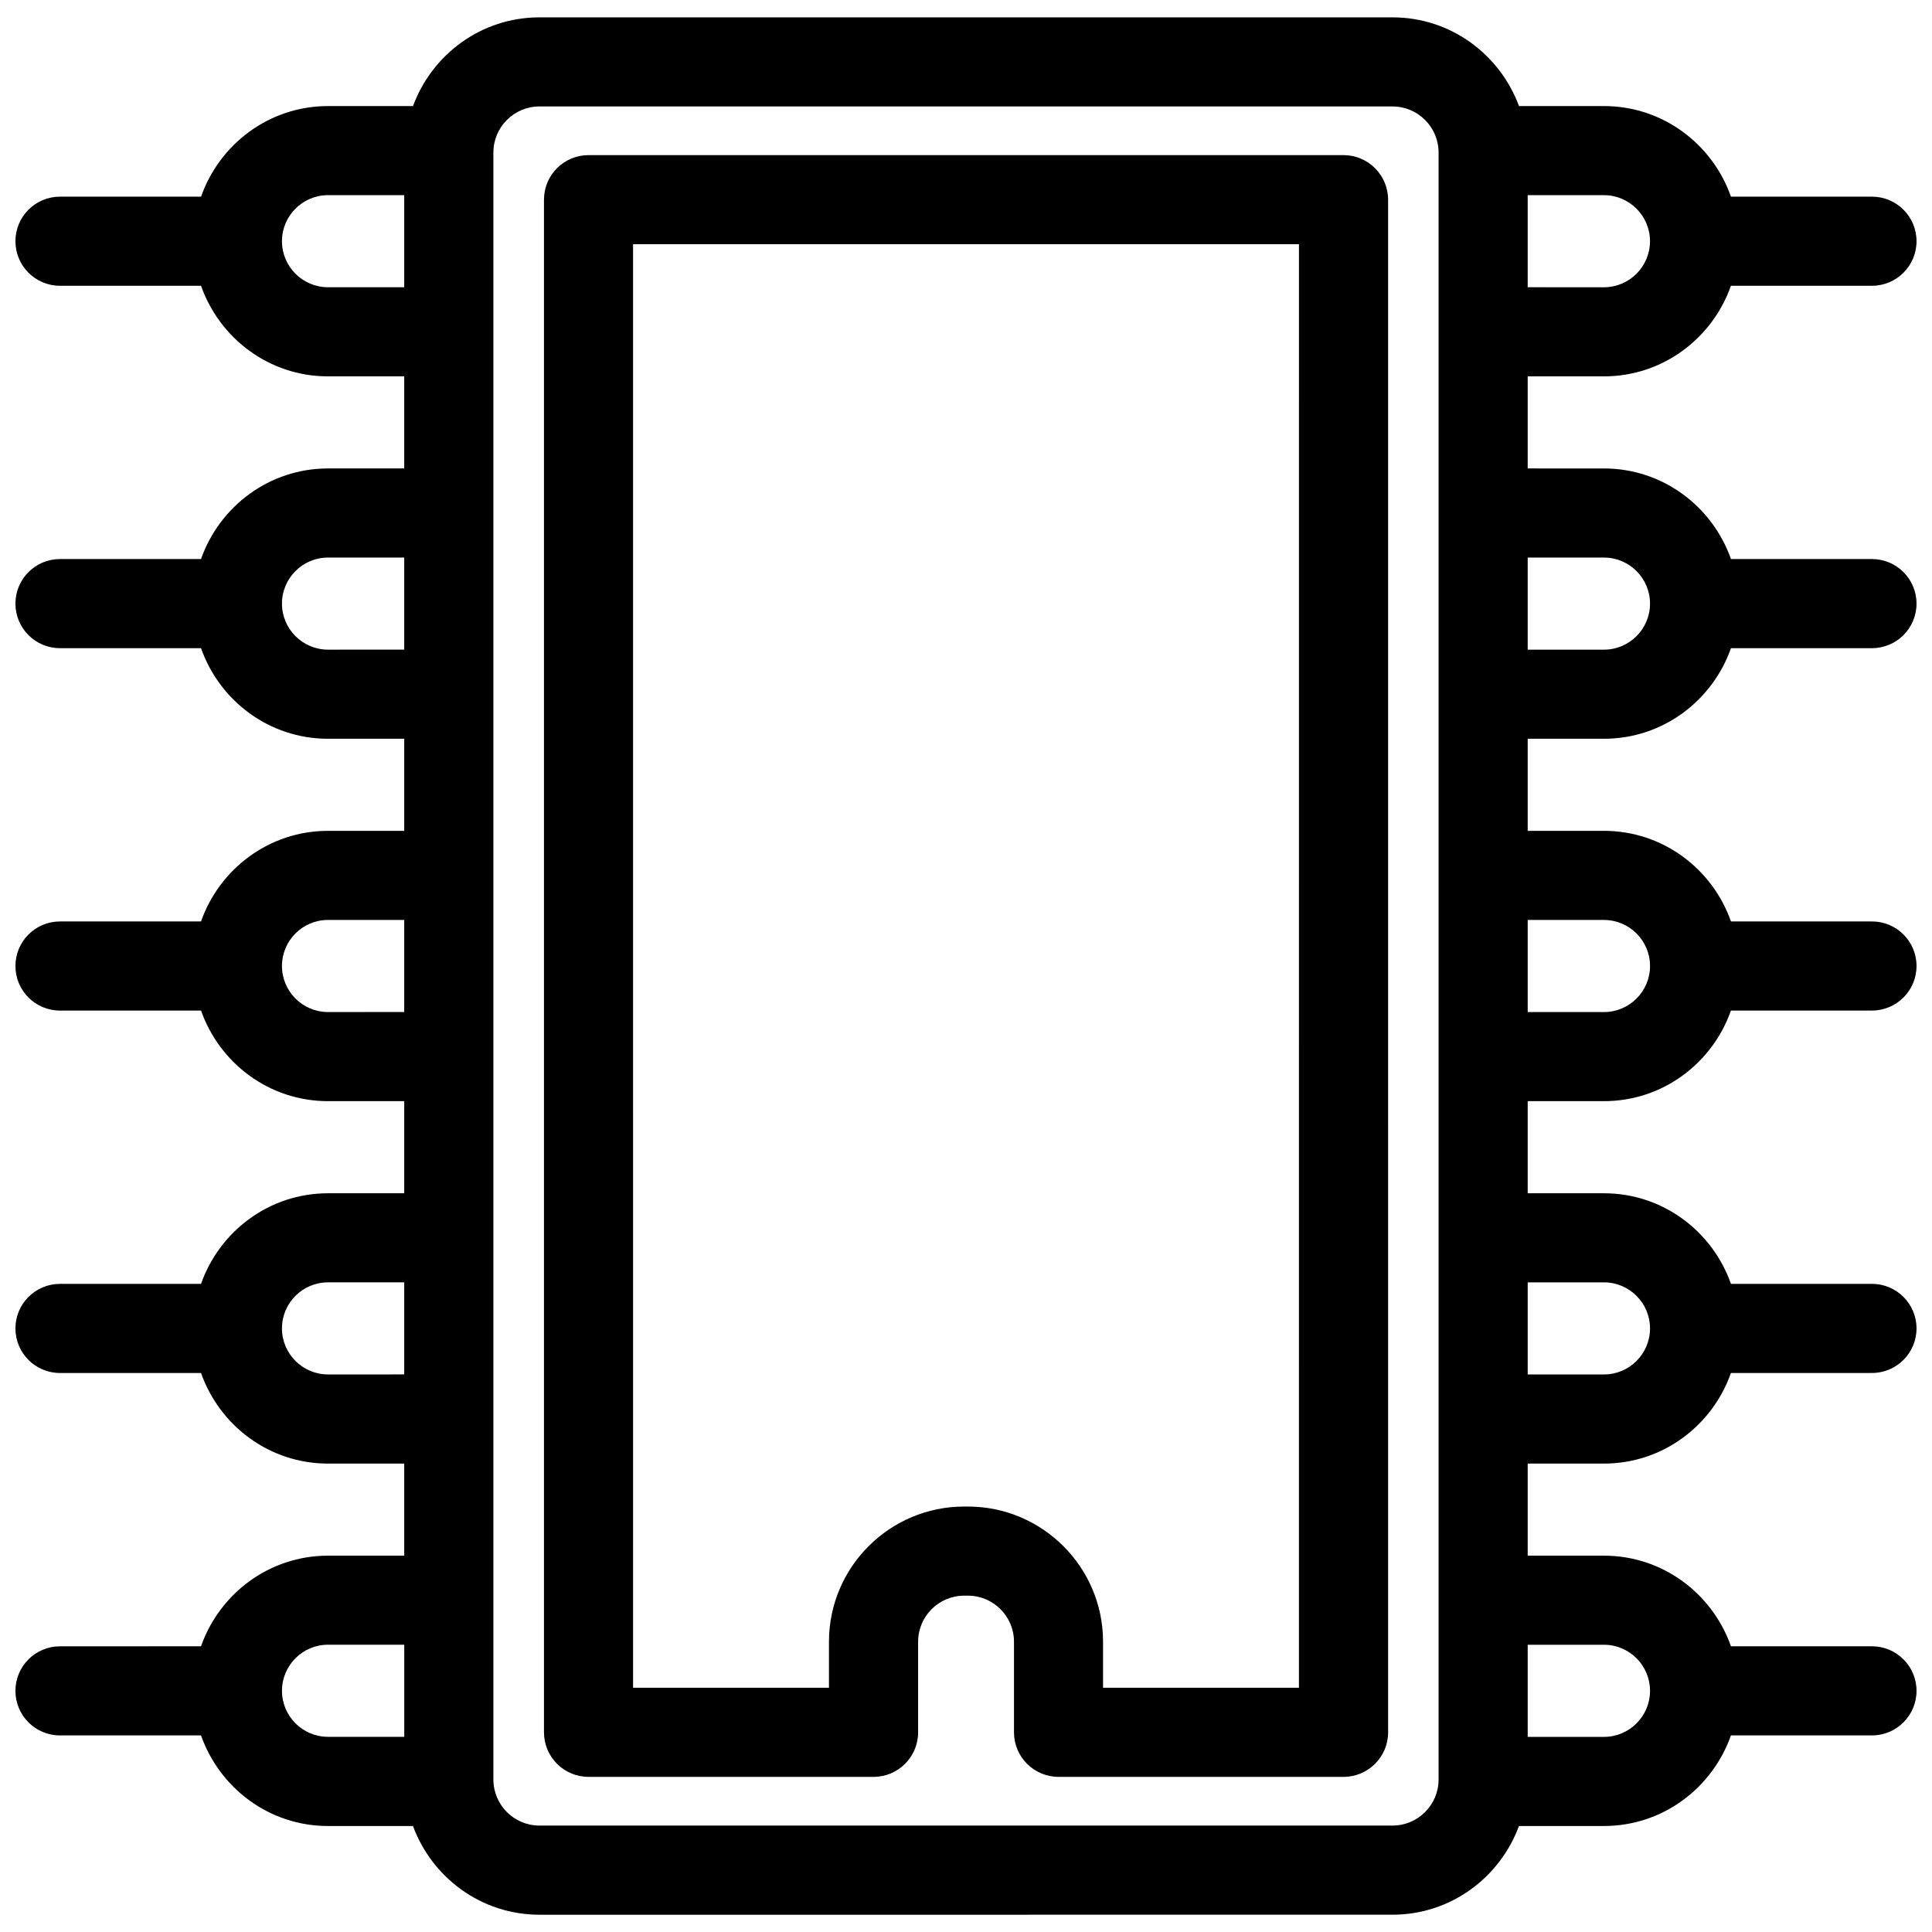
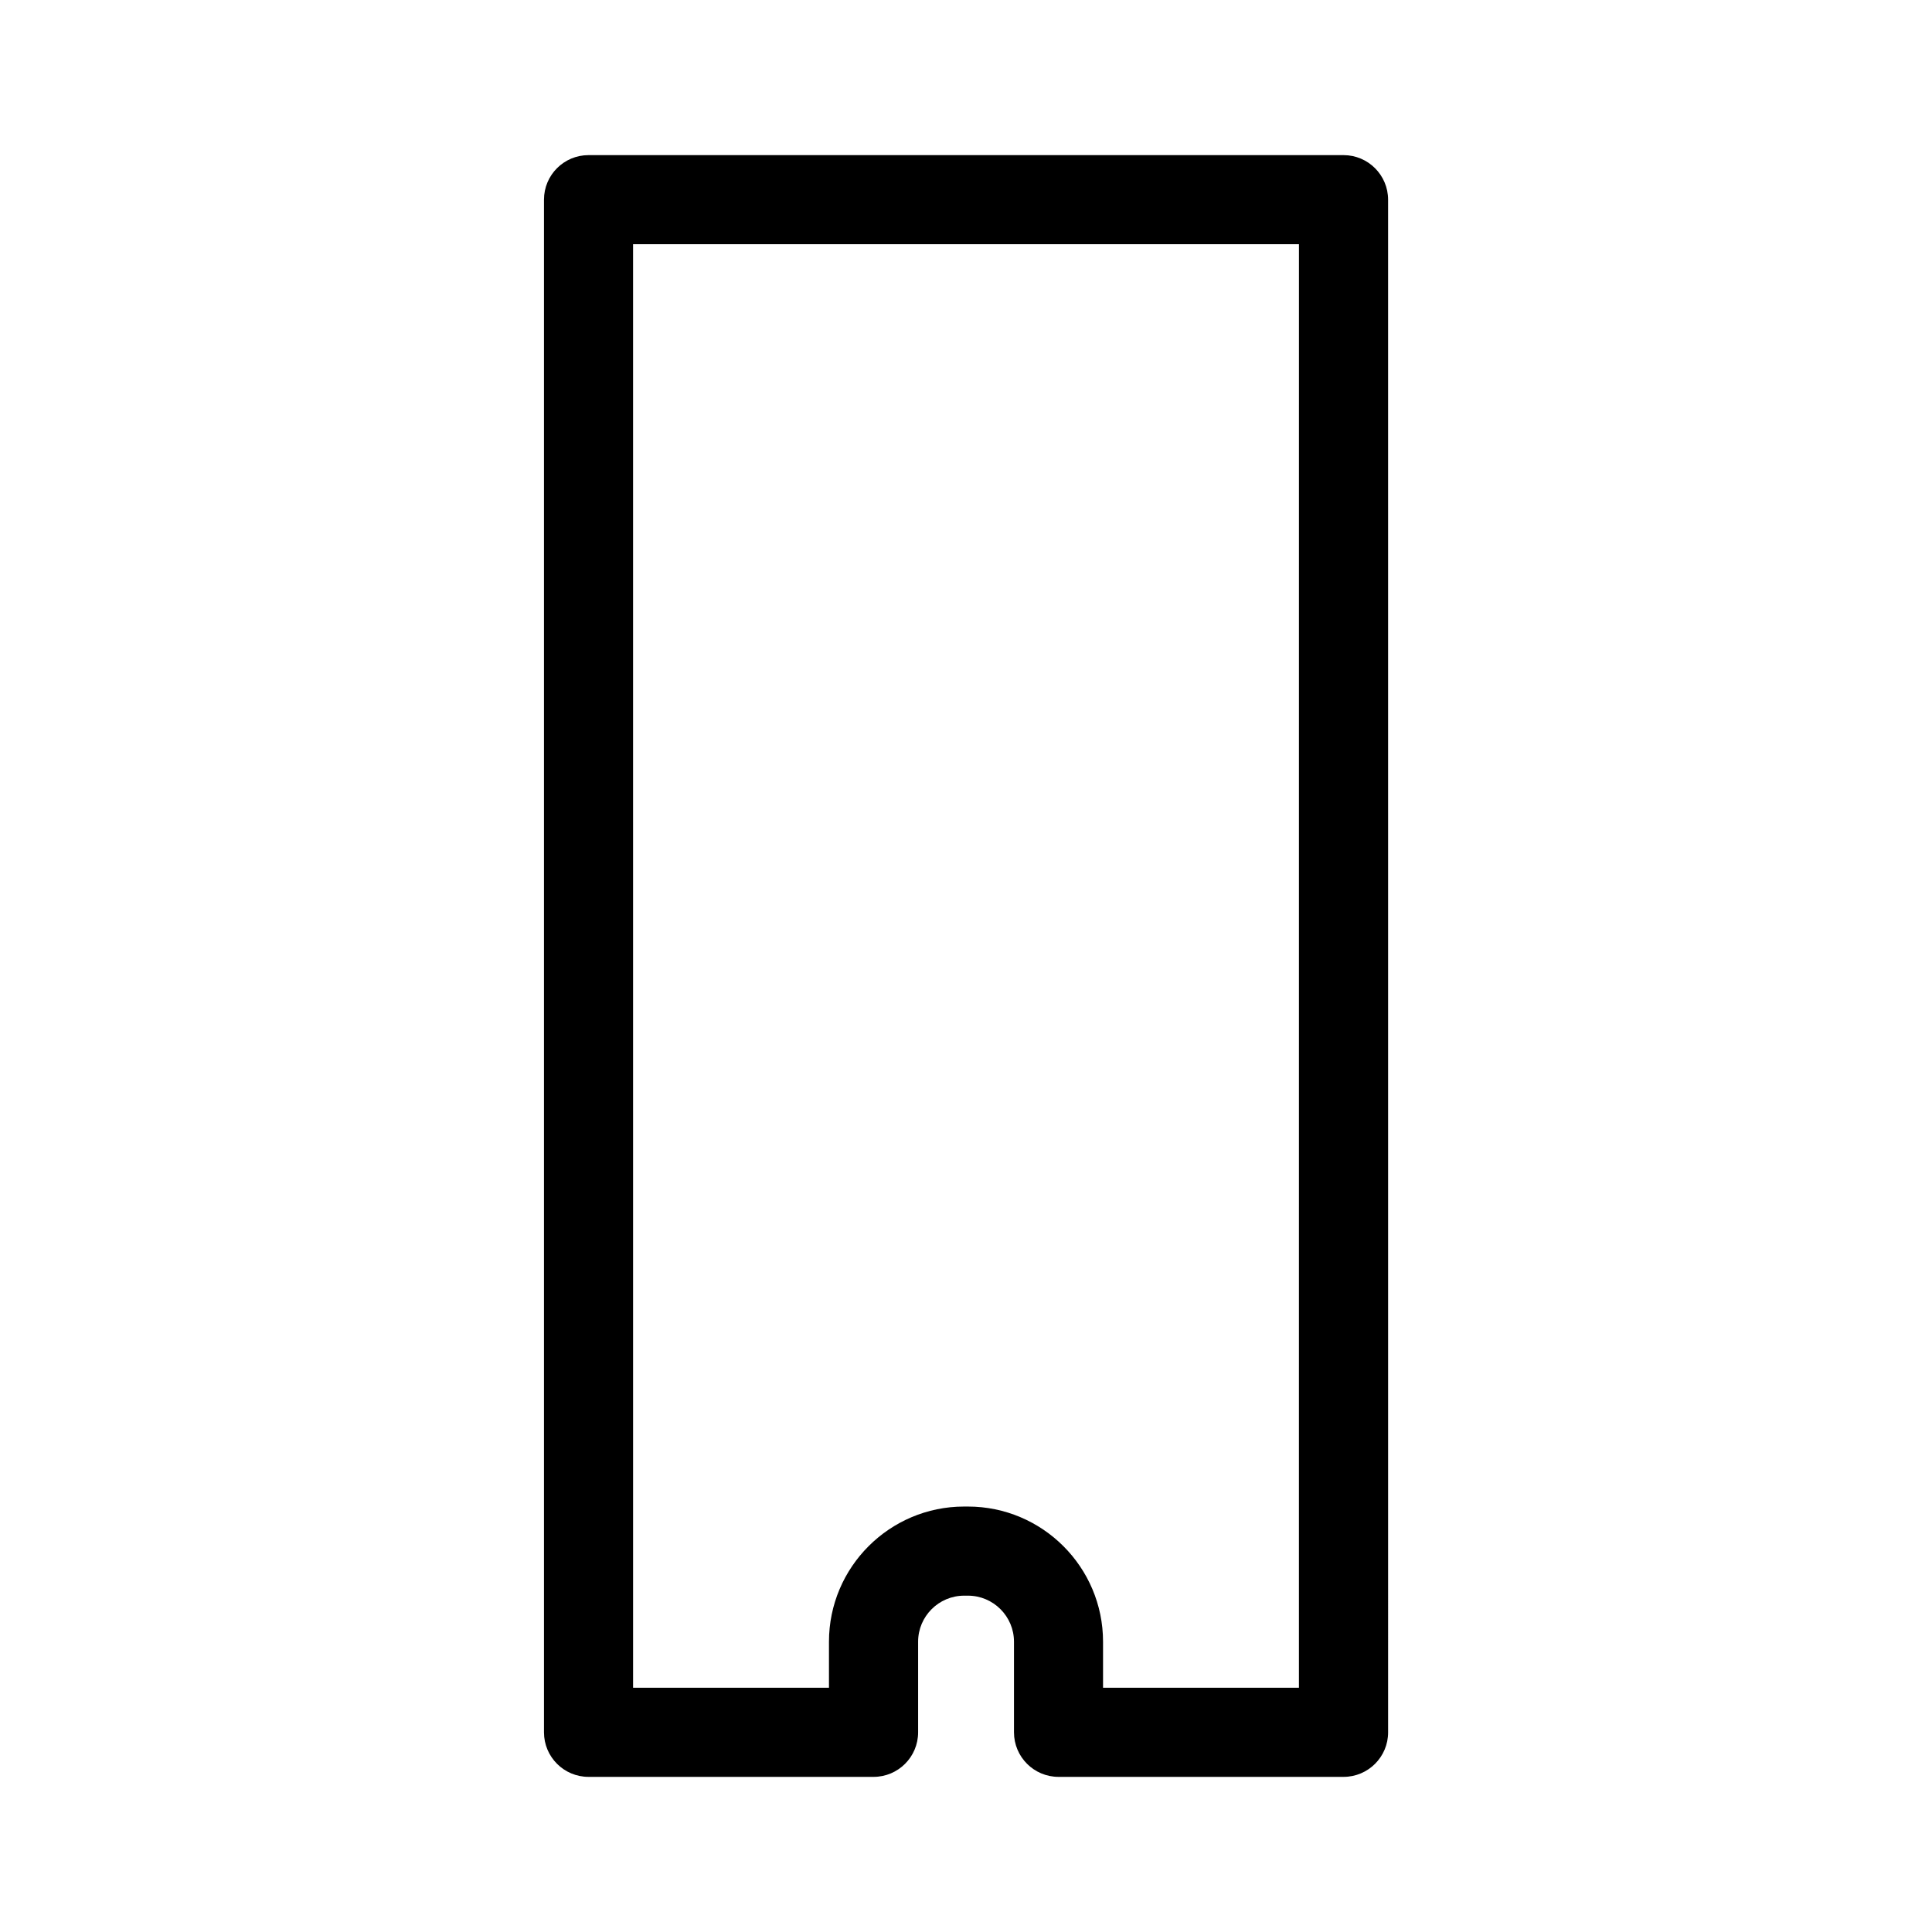
<svg xmlns="http://www.w3.org/2000/svg" width="800px" height="800px" version="1.1" viewBox="144 144 512 512">
  <defs>
    <clipPath id="a">
-       <path d="m148.09 148.09h503.81v503.81h-503.81z" />
-     </clipPath>
+       </clipPath>
  </defs>
  <path d="m500.04 185.11h-200.07c-6.527 0-11.809 5.281-11.809 11.809v406.16c0 6.519 5.281 11.809 11.809 11.809h75.531c6.527 0 11.809-5.289 11.809-11.809v-24.008c0-6.723 5.473-12.203 12.203-12.203h1c6.723 0 12.203 5.473 12.203 12.203v24.008c0 6.519 5.289 11.809 11.809 11.809h75.531c6.519 0 11.809-5.289 11.809-11.809l-0.004-406.16c-0.008-6.519-5.297-11.809-11.816-11.809zm-11.809 406.16h-51.914v-12.203c0-19.75-16.066-35.816-35.816-35.816h-1c-19.75 0-35.816 16.066-35.816 35.816v12.203h-51.914l-0.004-382.55h176.47z" />
  <g clip-path="url(#a)">
-     <path d="m569.07 339.78c15.586 0 28.75-10.078 33.652-24.008h37.367c6.519 0 11.809-5.281 11.809-11.809 0-6.527-5.289-11.809-11.809-11.809h-37.367c-4.902-13.934-18.066-24.008-33.652-24.008l-20.215-0.004v-24.402h20.207c15.586 0 28.75-10.078 33.652-24.008h37.375c6.519 0 11.809-5.281 11.809-11.809s-5.289-11.809-11.809-11.809h-37.367c-4.902-13.941-18.066-24.008-33.652-24.008h-22.523c-5.047-13.672-18.098-23.508-33.504-23.508h-226.09c-15.414 0-28.457 9.832-33.504 23.508h-22.516c-15.586 0-28.75 10.078-33.652 24.008h-37.383c-6.527 0-11.809 5.281-11.809 11.809s5.281 11.809 11.809 11.809h37.375c4.914 13.934 18.066 24.008 33.652 24.008h20.199v24.402h-20.199c-15.586 0-28.75 10.078-33.652 24.008l-37.375 0.004c-6.527 0-11.809 5.281-11.809 11.809 0 6.527 5.281 11.809 11.809 11.809h37.375c4.902 13.941 18.066 24.008 33.652 24.008h20.199v24.402h-20.199c-15.586 0-28.75 10.078-33.652 24.008l-37.375 0.004c-6.527 0-11.809 5.281-11.809 11.809s5.281 11.809 11.809 11.809h37.375c4.914 13.934 18.066 24.008 33.652 24.008h20.199v24.41h-20.199c-15.586 0-28.75 10.078-33.652 24.008l-37.375 0.004c-6.527 0-11.809 5.289-11.809 11.809s5.281 11.809 11.809 11.809h37.375c4.914 13.934 18.066 24.008 33.652 24.008h20.199v24.402h-20.199c-15.594 0-28.75 10.078-33.66 24.016l-37.367 0.004c-6.527 0-11.809 5.289-11.809 11.809s5.281 11.809 11.809 11.809h37.375c4.914 13.934 18.066 24.008 33.652 24.008h22.516c5.047 13.672 18.098 23.508 33.504 23.508l226.09-0.004c15.406 0 28.457-9.832 33.504-23.508h22.523c15.586 0 28.75-10.078 33.652-24.008h37.375c6.519 0 11.809-5.289 11.809-11.809 0-6.519-5.289-11.809-11.809-11.809h-37.367c-4.902-13.941-18.066-24.016-33.652-24.016h-20.215v-24.402h20.207c15.586 0 28.75-10.078 33.652-24.008l37.375-0.004c6.519 0 11.809-5.289 11.809-11.809s-5.289-11.809-11.809-11.809h-37.367c-4.902-13.934-18.066-24.008-33.652-24.008h-20.215v-24.41h20.207c15.586 0 28.75-10.078 33.652-24.008l37.375-0.004c6.519 0 11.809-5.281 11.809-11.809s-5.289-11.809-11.809-11.809h-37.367c-4.902-13.934-18.066-24.008-33.652-24.008h-20.215v-24.402zm0-48.02c6.723 0 12.203 5.473 12.203 12.203 0 6.731-5.473 12.203-12.203 12.203l-20.215-0.004v-24.402zm12.195-83.836c0 6.723-5.473 12.203-12.203 12.203l-20.207-0.004v-24.402h20.207c6.731 0 12.203 5.473 12.203 12.203zm-350.34 12.199c-6.723 0-12.203-5.473-12.203-12.203s5.473-12.203 12.203-12.203h20.199v24.402zm0 96.039c-6.723 0-12.203-5.473-12.203-12.203 0-6.723 5.473-12.203 12.203-12.203h20.199v24.402zm0 96.039c-6.723 0-12.203-5.473-12.203-12.203 0-6.731 5.473-12.203 12.203-12.203h20.199v24.402zm0 96.039c-6.723 0-12.203-5.473-12.203-12.203 0-6.731 5.473-12.203 12.203-12.203h20.199v24.402zm-12.199 83.836c0-6.731 5.473-12.211 12.203-12.211h20.199v24.41h-20.199c-6.734 0.004-12.203-5.469-12.203-12.199zm294.31 35.719h-226.08c-6.731 0-12.203-5.473-12.203-12.203v-431.18c0-6.731 5.473-12.203 12.203-12.203l226.08 0.004c6.723 0 12.203 5.473 12.203 12.203v431.18c0 6.719-5.473 12.199-12.203 12.199zm56.035-47.918c6.723 0 12.203 5.473 12.203 12.211 0 6.723-5.473 12.203-12.203 12.203l-20.215-0.004v-24.41zm0-96.039c6.723 0 12.203 5.473 12.203 12.203 0 6.731-5.473 12.203-12.203 12.203l-20.215-0.004v-24.402zm0-96.039c6.723 0 12.203 5.473 12.203 12.203s-5.473 12.203-12.203 12.203l-20.215-0.004v-24.402z" />
-   </g>
+     </g>
</svg>